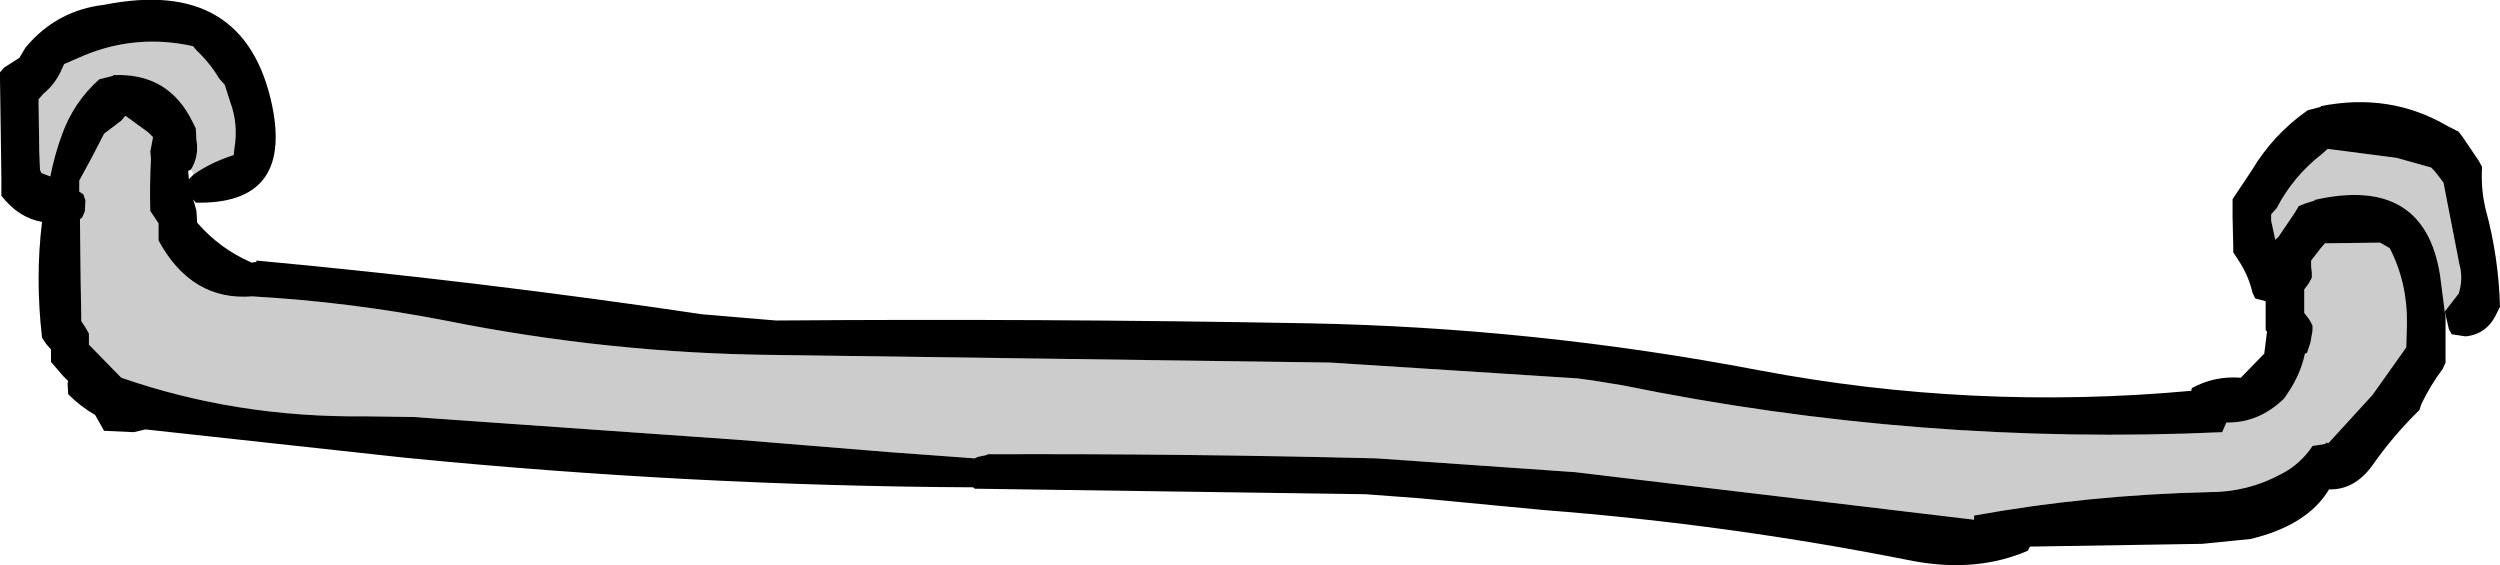
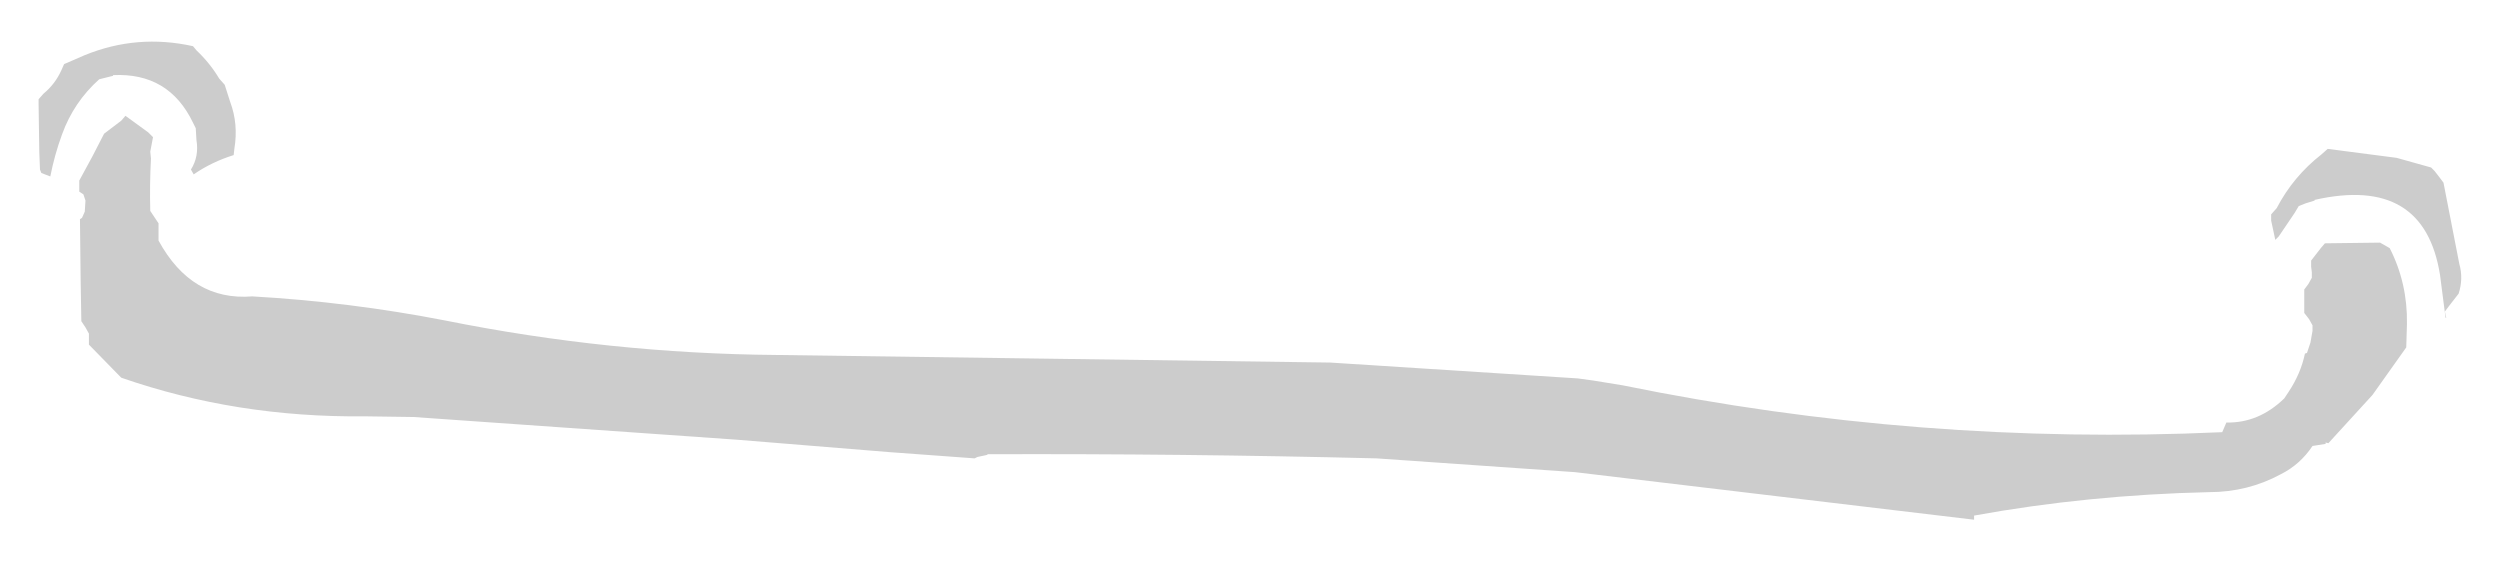
<svg xmlns="http://www.w3.org/2000/svg" height="41.0px" width="181.35px">
  <g transform="matrix(1.0, 0.0, 0.0, 1.0, -504.7, -121.35)">
    <path d="M620.25 148.95 L622.4 149.3 Q643.95 153.7 665.9 152.7 L666.2 152.0 Q668.55 152.05 670.4 150.25 L670.7 149.8 Q671.6 148.45 671.9 147.0 L672.05 146.95 672.3 146.2 672.45 145.35 672.45 144.95 672.2 144.5 671.85 144.05 671.85 143.65 671.85 142.8 671.85 142.35 672.15 141.95 672.4 141.5 672.4 141.1 672.35 140.7 672.35 140.25 673.05 139.35 673.35 139.0 677.35 138.95 678.05 139.35 Q679.35 141.9 679.3 144.85 L679.25 146.55 676.8 150.0 673.6 153.5 673.4 153.45 673.4 153.55 672.45 153.7 Q671.55 155.05 670.15 155.75 667.75 157.05 664.95 157.05 656.15 157.25 647.9 158.75 L647.9 159.05 618.95 155.6 604.55 154.6 Q590.45 154.25 576.35 154.3 L576.3 154.35 575.6 154.5 575.4 154.6 569.25 154.15 558.2 153.25 534.7 151.6 531.15 151.55 Q521.85 151.65 513.5 148.75 L513.35 148.6 511.15 146.35 511.15 145.95 511.15 145.55 510.9 145.1 510.6 144.65 510.55 141.7 510.5 137.25 510.65 137.15 510.85 136.7 510.9 135.9 510.75 135.45 510.45 135.25 510.45 134.45 511.4 132.7 512.25 131.05 513.5 130.1 513.8 129.75 515.45 130.95 515.8 131.3 515.6 132.35 515.65 132.85 Q515.55 134.75 515.6 136.65 L515.9 137.1 516.2 137.55 516.2 138.35 516.2 138.8 Q518.6 143.2 523.0 142.85 530.05 143.25 537.0 144.6 548.95 147.0 561.05 147.1 L601.2 147.65 619.15 148.8 620.25 148.95 M682.15 144.4 L682.1 144.4 681.7 141.3 Q680.55 134.05 672.6 135.85 L672.6 135.9 671.95 136.1 671.45 136.3 671.15 136.8 670.0 138.5 669.75 138.75 669.45 137.35 669.45 136.9 669.85 136.45 Q671.05 134.15 673.1 132.55 L673.55 132.15 678.55 132.8 681.05 133.5 681.3 133.75 681.65 134.2 681.95 134.6 683.1 140.5 Q683.4 141.55 683.05 142.65 L682.35 143.55 682.05 143.95 682.15 144.4 M518.55 133.65 Q519.15 132.7 518.95 131.5 L518.9 130.65 518.7 130.25 Q516.95 126.6 512.9 126.8 L512.9 126.85 511.9 127.1 Q510.05 128.75 509.2 131.1 508.65 132.6 508.35 134.15 L507.7 133.9 507.6 133.65 507.55 132.35 507.5 128.95 507.5 128.55 507.85 128.15 Q508.7 127.45 509.15 126.45 L509.35 126.0 510.85 125.35 Q514.65 123.8 518.7 124.7 L518.95 125.0 Q519.95 125.95 520.6 127.05 L521.0 127.5 521.4 128.75 Q522.0 130.35 521.7 132.15 L521.65 132.6 Q520.05 133.1 518.75 134.0 L518.55 133.65" fill="#cccccc" fill-rule="evenodd" stroke="none" />
-     <path d="M620.25 148.95 L619.15 148.8 601.2 147.65 561.05 147.1 Q548.95 147.0 537.0 144.6 530.05 143.25 523.0 142.85 518.6 143.2 516.2 138.8 L516.2 138.35 516.2 137.55 515.9 137.1 515.6 136.65 Q515.55 134.75 515.65 132.85 L515.6 132.35 515.8 131.3 515.45 130.95 513.8 129.75 513.5 130.1 512.25 131.05 511.4 132.7 510.45 134.45 510.45 135.25 510.75 135.45 510.9 135.9 510.85 136.7 510.65 137.15 510.5 137.25 510.55 141.7 510.6 144.65 510.9 145.1 511.15 145.55 511.15 145.95 511.15 146.35 513.35 148.6 513.5 148.75 Q521.85 151.65 531.15 151.55 L534.7 151.6 558.2 153.25 569.25 154.15 575.4 154.6 575.6 154.5 576.3 154.35 576.35 154.3 Q590.45 154.25 604.55 154.6 L618.95 155.6 647.9 159.05 647.9 158.75 Q656.15 157.25 664.95 157.05 667.75 157.05 670.15 155.75 671.55 155.05 672.45 153.7 L673.4 153.55 673.4 153.45 673.6 153.5 676.8 150.0 679.25 146.55 679.3 144.85 Q679.35 141.9 678.05 139.35 L677.35 138.95 673.35 139.0 673.05 139.35 672.35 140.25 672.35 140.7 672.4 141.1 672.4 141.5 672.15 141.95 671.85 142.35 671.85 142.8 671.85 143.65 671.85 144.05 672.2 144.5 672.45 144.95 672.45 145.35 672.3 146.2 672.05 146.95 671.9 147.0 Q671.6 148.45 670.7 149.8 L670.4 150.25 Q668.55 152.05 666.2 152.0 L665.9 152.7 Q643.95 153.7 622.4 149.3 L620.25 148.95 M682.1 144.4 L682.1 147.65 681.9 148.1 Q681.0 149.3 680.35 150.65 L680.2 151.1 Q678.3 152.95 676.8 155.1 675.5 156.9 673.65 156.85 672.1 159.45 667.95 160.45 L664.45 160.8 651.95 161.0 651.8 161.3 Q648.1 162.9 643.5 162.05 630.25 159.4 616.7 158.35 L607.75 157.5 603.75 157.2 575.4 156.8 575.3 156.7 Q554.8 156.6 534.05 154.55 L515.25 152.5 514.4 152.7 512.25 152.6 511.6 151.45 Q510.55 150.85 509.65 149.95 L509.6 149.15 509.65 149.0 509.3 148.65 508.4 147.6 508.4 147.15 508.4 146.7 508.05 146.3 507.75 145.85 Q507.25 141.5 507.75 137.45 506.05 137.15 504.8 135.55 L504.8 134.25 504.7 127.05 504.7 126.6 505.0 126.25 506.1 125.55 506.55 124.8 Q508.8 122.1 512.25 121.7 522.5 119.65 524.45 129.05 525.9 136.2 518.9 136.05 L518.7 135.8 518.8 136.1 518.95 136.65 519.0 137.5 Q520.65 139.4 522.95 140.4 L523.3 140.35 523.3 140.25 Q539.5 141.75 555.65 144.15 L561.0 144.6 Q580.2 144.45 599.45 144.8 616.0 145.1 632.25 148.2 647.8 151.15 663.65 149.7 L663.7 149.5 Q665.35 148.6 667.25 148.75 L668.95 147.0 669.15 145.4 669.05 145.3 669.05 144.4 669.05 143.2 668.3 143.0 668.1 142.6 Q667.85 141.5 667.25 140.5 L666.7 139.65 666.7 139.2 666.65 137.1 666.65 135.8 668.05 133.7 Q669.6 131.1 672.1 129.35 L673.05 129.1 673.05 129.05 Q678.1 128.05 682.25 130.5 L683.05 130.9 683.35 131.3 684.5 133.0 684.75 133.45 Q684.65 135.0 685.0 136.5 685.95 139.95 686.05 143.6 L685.8 144.1 Q685.1 145.6 683.55 145.75 L682.55 145.6 682.35 145.25 682.15 144.4 682.05 143.95 682.35 143.55 683.05 142.65 Q683.4 141.55 683.1 140.5 L681.95 134.6 681.65 134.2 681.3 133.75 681.05 133.5 678.55 132.8 673.55 132.15 673.1 132.55 Q671.05 134.15 669.85 136.45 L669.45 136.9 669.45 137.35 669.75 138.75 670.0 138.5 671.15 136.8 671.45 136.3 671.95 136.1 672.6 135.9 672.6 135.85 Q680.55 134.05 681.7 141.3 L682.1 144.4 M518.75 134.0 Q520.05 133.1 521.65 132.6 L521.7 132.15 Q522.0 130.35 521.4 128.75 L521.0 127.5 520.6 127.05 Q519.95 125.95 518.95 125.0 L518.7 124.7 Q514.65 123.8 510.85 125.35 L509.35 126.0 509.15 126.45 Q508.7 127.45 507.85 128.15 L507.5 128.55 507.5 128.95 507.55 132.35 507.6 133.65 507.7 133.9 508.35 134.15 Q508.65 132.6 509.2 131.1 510.05 128.75 511.9 127.1 L512.9 126.85 512.9 126.8 Q516.95 126.6 518.7 130.25 L518.9 130.65 518.95 131.5 Q519.15 132.7 518.55 133.65 L518.35 133.75 518.4 134.35 518.75 134.0" fill="#000000" fill-rule="evenodd" stroke="none" />
  </g>
</svg>